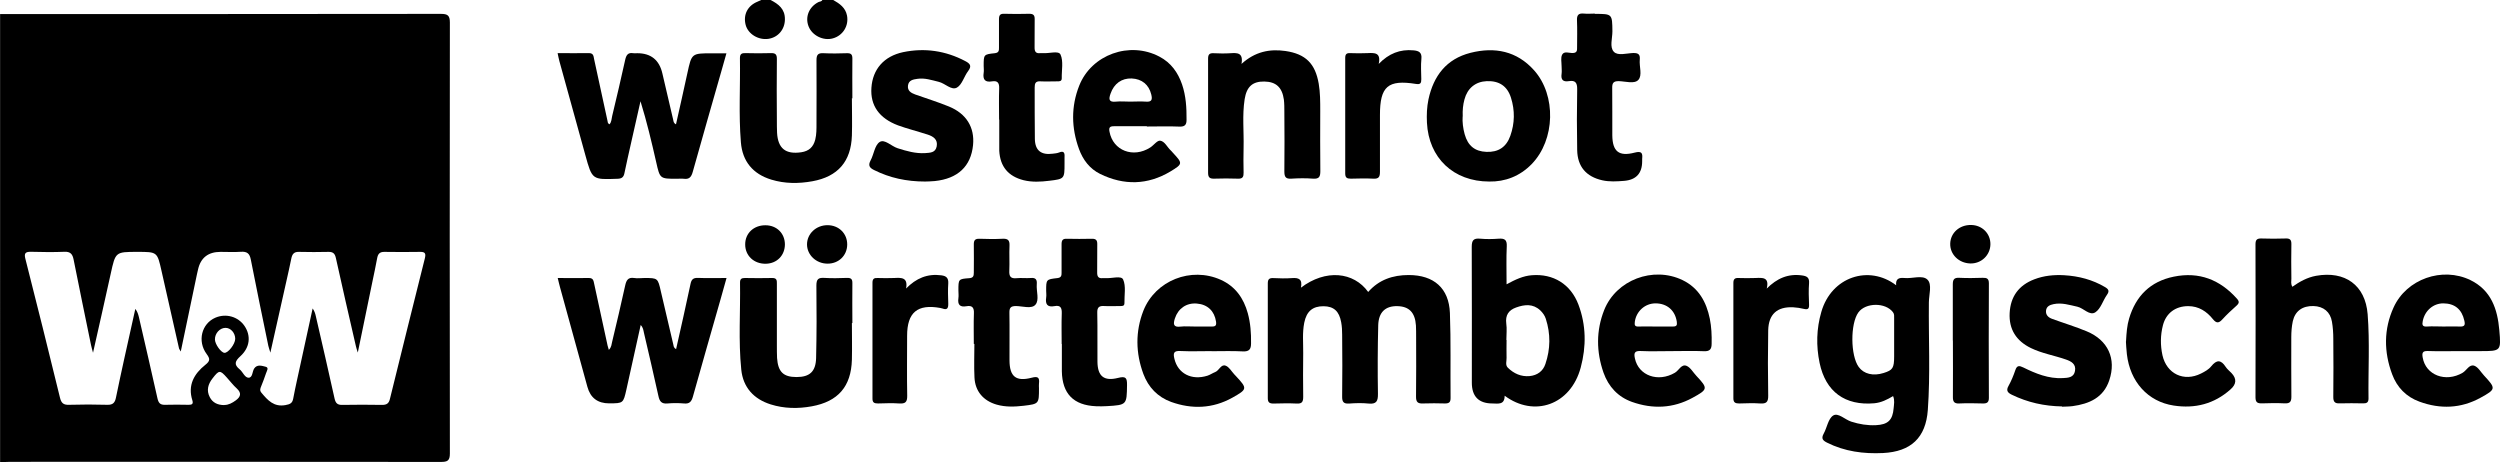
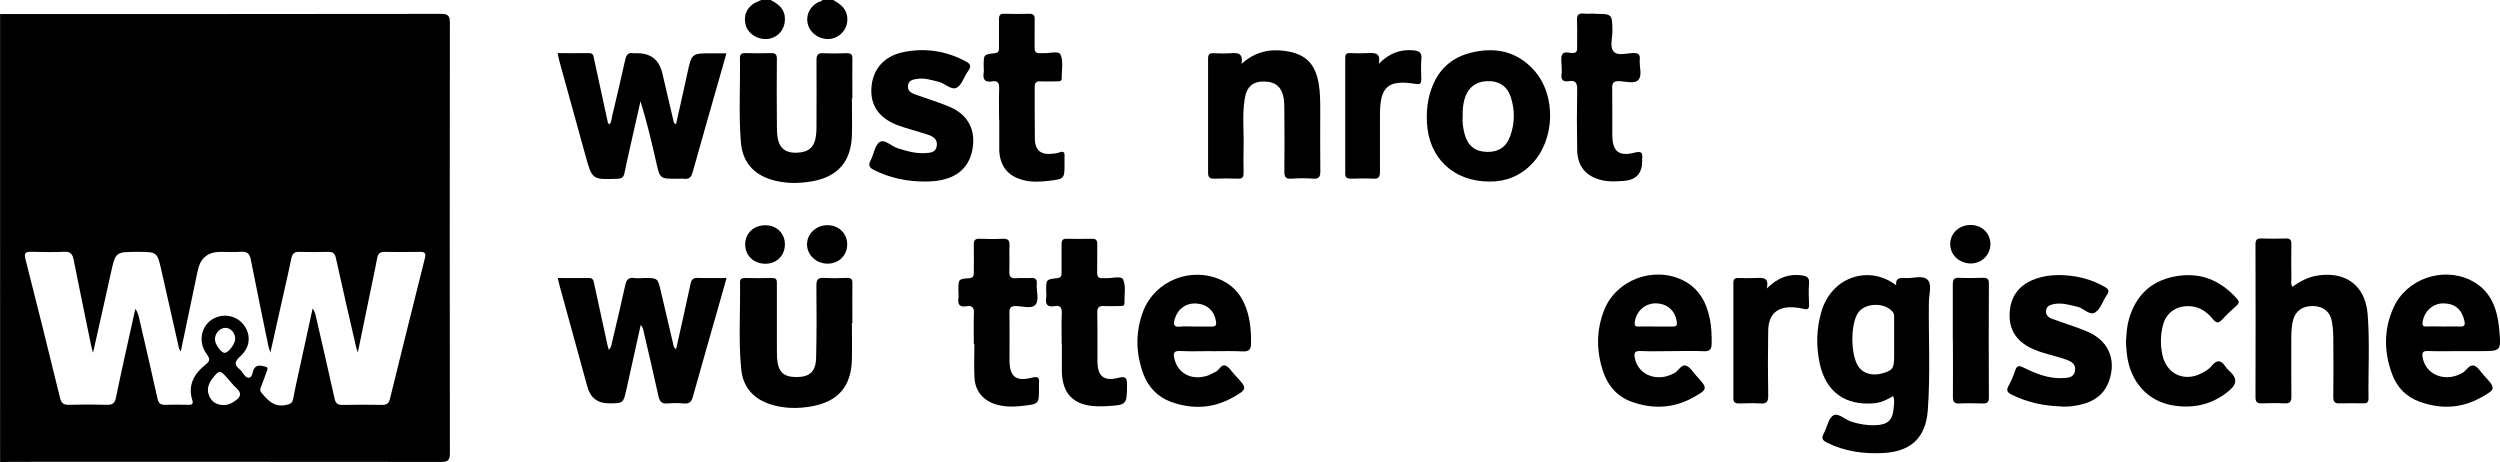
<svg xmlns="http://www.w3.org/2000/svg" id="Ebene_2" data-name="Ebene 2" viewBox="0 0 261.24 48.31">
  <defs>
    <style>
      .cls-1 {
        fill: #000;
        stroke-width: 0px;
      }
    </style>
  </defs>
  <g id="Ebene_1-2" data-name="Ebene 1">
    <g id="Ebene_1-2" data-name="Ebene 1-2">
      <g>
        <path class="cls-1" d="M0,1.47c15.36,0,30.71,0,46.07-.02.7,0,.94.16.94.9-.02,15.02-.02,30.03,0,45.04,0,.76-.26.88-.94.88-15-.02-30-.01-45-.01-.35,0-.71.03-1.06.05V1.47h0ZM28.25,36.84c-.1-.34-.17-.52-.21-.7-.62-3-1.24-6-1.83-9.01-.12-.64-.39-.86-1.03-.82-.71.05-1.42.01-2.13.01-1.3,0-2.09.62-2.36,1.86-.03.16-.08.32-.11.48-.56,2.66-1.11,5.32-1.69,8.07-.1-.18-.16-.24-.18-.31-.61-2.7-1.23-5.4-1.83-8.1-.45-2-.44-2-2.52-2-2.3,0-2.29,0-2.79,2.28-.59,2.69-1.2,5.38-1.85,8.26-.1-.39-.17-.6-.21-.81-.61-2.98-1.23-5.95-1.82-8.93-.11-.56-.33-.84-.96-.81-1.17.05-2.35.03-3.52,0-.55,0-.71.15-.56.73,1.23,4.84,2.44,9.68,3.62,14.53.14.56.37.75.94.73,1.33-.04,2.67-.04,4.01,0,.61.02.8-.26.9-.77.27-1.33.56-2.65.85-3.98.39-1.76.78-3.51,1.17-5.27.22.28.3.56.37.84.65,2.83,1.31,5.65,1.94,8.49.11.49.28.71.8.69.82-.03,1.64-.01,2.45,0,.32,0,.53-.05.4-.47-.5-1.58.18-2.77,1.36-3.71.5-.4.51-.62.13-1.13-.99-1.35-.52-3.17.91-3.79,1.11-.48,2.38-.12,3.05.86.69,1.02.58,2.24-.43,3.16-.57.52-.7.87-.07,1.38.33.27.52.86.92.87.44,0,.38-.64.59-.96.31-.47.82-.28,1.19-.19.39.09.12.45.05.68-.15.46-.33.92-.51,1.37-.1.24-.17.43.03.67.66.79,1.3,1.51,2.51,1.29.48-.09.72-.19.81-.68.24-1.28.54-2.55.81-3.82.41-1.87.81-3.73,1.22-5.6.2.28.28.56.34.84.66,2.86,1.32,5.71,1.95,8.57.11.49.3.68.81.67,1.39-.02,2.78-.03,4.17,0,.47,0,.69-.16.8-.6,1.21-4.9,2.42-9.8,3.65-14.69.12-.48.08-.71-.48-.7-1.25.02-2.51.02-3.76,0-.5,0-.66.24-.74.67-.15.83-.33,1.65-.5,2.47-.49,2.39-.99,4.79-1.52,7.38-.11-.36-.17-.51-.2-.67-.7-3.07-1.42-6.13-2.09-9.2-.1-.46-.28-.65-.75-.65-1.04.02-2.07.03-3.11,0-.54-.02-.71.26-.8.7-.16.8-.34,1.59-.52,2.39-.54,2.43-1.09,4.86-1.67,7.45h0ZM23.44,42.32c.44,0,.83-.21,1.21-.49.51-.38.61-.76.09-1.24-.38-.34-.69-.76-1.04-1.14-.71-.8-.81-.79-1.49.09-.47.6-.66,1.25-.29,1.96.3.58.82.83,1.52.83h0ZM24.58,35.41c0-.62-.47-1.16-1.03-1.15-.59.01-1.1.58-1.09,1.21,0,.49.63,1.37.99,1.4.39.03,1.12-.91,1.13-1.46h0Z" />
        <path class="cls-1" d="M87.07,0c.67.38,1.28.8,1.44,1.63.2,1.07-.43,2.09-1.48,2.38-1,.28-2.17-.3-2.54-1.26-.38-.98.05-2.03,1.03-2.53.14-.07.33-.04.41-.22h1.15Z" />
        <path class="cls-1" d="M80.52,0c.83.42,1.51.94,1.5,2.01,0,1.06-.71,1.9-1.73,2.05-1.05.15-2.12-.51-2.37-1.45-.28-1.07.2-2.02,1.25-2.44.12-.05.25-.11.37-.17h.98Z" />
-         <path class="cls-1" d="M135.93,30.07c2.6-1.98,5.53-1.66,7.04.44,1.12-1.28,2.57-1.77,4.23-1.77,2.63,0,4.21,1.37,4.31,3.97.11,2.96.04,5.93.07,8.89,0,.44-.17.56-.58.56-.76-.02-1.53-.03-2.29,0-.56.03-.75-.15-.74-.73.03-2.07.01-4.13.01-6.2,0-.41,0-.82-.02-1.22-.09-1.36-.72-2-1.96-2.02-1.23-.02-1.94.63-1.98,1.99-.06,2.39-.07,4.79-.03,7.18.01.76-.16,1.09-.98,1.01-.67-.07-1.36-.05-2.04,0-.59.04-.73-.2-.72-.75.03-2.15.02-4.3,0-6.44,0-.43-.02-.87-.1-1.3-.21-1.17-.78-1.67-1.84-1.68-1.14-.01-1.78.53-2.02,1.72-.21,1.05-.1,2.11-.11,3.17-.02,1.52-.02,3.05,0,4.57,0,.51-.11.74-.67.71-.82-.04-1.64-.02-2.45,0-.42,0-.58-.14-.58-.56,0-4,0-7.99,0-11.99,0-.42.13-.58.57-.56.65.03,1.31.05,1.96,0,.69-.05,1.12.09.93,1.03h0Z" />
        <path class="cls-1" d="M197.82,41.39c-.62.37-1.23.68-1.96.75-3.06.27-5.09-1.2-5.72-4.22-.37-1.78-.33-3.56.18-5.32,1.05-3.68,4.98-4.96,7.82-2.79-.07-.69.3-.81.85-.76.83.09,1.91-.35,2.43.18.49.49.15,1.55.14,2.36-.04,3.75.16,7.5-.11,11.25-.21,2.91-1.77,4.35-4.67,4.5-2.05.1-4.02-.16-5.87-1.09-.43-.22-.62-.42-.35-.92.36-.64.47-1.57,1-1.91.52-.33,1.23.43,1.89.64.84.27,1.69.41,2.57.37,1.26-.06,1.76-.52,1.86-1.79.03-.39.13-.8-.06-1.25h0ZM197.93,35.53c0-.76,0-1.52,0-2.28,0-.21.03-.43-.12-.62-.77-1.04-2.86-1.03-3.62.02-.85,1.18-.83,4.51.04,5.7.53.73,1.51.97,2.59.63.97-.3,1.11-.52,1.11-1.75v-1.71h0Z" />
        <path class="cls-1" d="M58.29,5.55c1.11,0,2.17.02,3.23,0,.49-.01.5.3.56.62.47,2.15.93,4.3,1.4,6.45.03.12,0,.27.21.37.22-.24.21-.58.28-.87.47-1.95.93-3.91,1.36-5.87.11-.49.29-.79.85-.69.13.02.27,0,.41,0,1.43,0,2.31.71,2.63,2.13.37,1.61.75,3.22,1.13,4.84.04.15.02.33.29.46.4-1.8.81-3.57,1.19-5.35.45-2.07.44-2.07,2.58-2.07h1.5c-.17.6-.32,1.13-.47,1.66-1.02,3.57-2.05,7.15-3.05,10.73-.15.54-.37.8-.94.72-.24-.03-.49,0-.74,0-1.75,0-1.75,0-2.14-1.74-.48-2.11-.98-4.23-1.64-6.36-.33,1.45-.66,2.89-.98,4.34-.24,1.06-.48,2.12-.7,3.18-.08.4-.27.57-.71.58-2.66.1-2.66.11-3.37-2.46-.9-3.27-1.81-6.54-2.71-9.81-.07-.26-.12-.52-.19-.85h0Z" />
        <path class="cls-1" d="M70.65,36.48c.51-2.28,1.03-4.53,1.5-6.78.1-.5.28-.68.8-.66.95.04,1.9.01,2.97.01-.22.8-.43,1.54-.64,2.28-.96,3.37-1.93,6.73-2.87,10.1-.15.54-.36.79-.94.73-.57-.05-1.15-.05-1.71,0-.63.06-.84-.21-.96-.79-.48-2.2-1-4.39-1.51-6.59-.06-.26-.07-.53-.34-.82-.51,2.29-1,4.51-1.49,6.73-.33,1.46-.33,1.45-1.8,1.46q-1.81,0-2.28-1.73c-.95-3.48-1.91-6.96-2.87-10.44-.08-.28-.14-.57-.23-.93,1.12,0,2.18.02,3.24,0,.48-.01.5.29.57.61.46,2.15.93,4.3,1.4,6.45.03.12.07.24.13.45.29-.28.28-.6.35-.86.47-1.95.93-3.91,1.36-5.87.12-.54.3-.88.94-.78.35.06.71,0,1.06,0,1.41,0,1.41,0,1.73,1.41.43,1.85.87,3.7,1.3,5.55.04.15.02.33.29.47h0Z" />
-         <path class="cls-1" d="M157.43,29.71c.92-.5,1.73-.88,2.64-.95,2.24-.18,4.06.93,4.87,3.07.81,2.15.83,4.37.24,6.57-1.05,3.93-4.88,5.24-7.95,2.95,0,.98-.68.82-1.28.81-1.43,0-2.15-.73-2.15-2.17,0-4.73.01-9.47-.01-14.2,0-.69.2-.91.87-.85.65.06,1.31.05,1.96,0,.61-.04.86.12.83.79-.06,1.27-.02,2.55-.02,3.97h0ZM157.43,35.53c0,.63-.02,1.25,0,1.87.01.34-.15.74.13,1.02.63.62,1.39.96,2.28.88.8-.08,1.4-.51,1.65-1.27.53-1.56.55-3.14.04-4.72-.11-.34-.32-.63-.58-.88-.76-.71-1.63-.62-2.52-.3-.79.28-1.14.81-1.03,1.68.08.56.01,1.14.01,1.71h0Z" />
        <path class="cls-1" d="M239.54,29.97c.76-.54,1.55-.98,2.48-1.15,3.02-.54,5.15.97,5.39,4.02.23,2.93.05,5.87.09,8.81,0,.4-.19.51-.55.5-.82-.01-1.64-.03-2.45,0-.55.03-.69-.19-.68-.71.02-2.01.02-4.03,0-6.04,0-.6-.04-1.2-.14-1.78-.17-1.03-.89-1.61-1.93-1.64-1.16-.03-1.92.53-2.16,1.58-.12.56-.16,1.13-.16,1.7,0,2.07-.01,4.13.01,6.2,0,.54-.17.71-.7.69-.79-.04-1.58-.03-2.37,0-.46.01-.68-.09-.68-.63.02-5.33.01-10.66,0-15.99,0-.47.15-.62.61-.61.85.03,1.69.03,2.54,0,.47-.02.61.15.6.61-.03,1.2-.01,2.39,0,3.59,0,.26-.08.53.1.84h0Z" />
        <path class="cls-1" d="M129.73,6.68c1.41-1.28,2.94-1.59,4.6-1.35,2.11.31,3.11,1.32,3.47,3.41.16.94.16,1.89.16,2.85,0,2.09-.02,4.19.01,6.28,0,.58-.11.84-.75.8-.76-.06-1.53-.05-2.29,0-.6.04-.72-.21-.72-.76.03-2.07.01-4.13,0-6.2,0-.43,0-.87-.05-1.3-.18-1.29-.83-1.87-2.04-1.89-1.22-.02-1.85.52-2.06,1.85-.26,1.68-.07,3.37-.11,5.05-.02.87-.02,1.74,0,2.61.01.42-.08.66-.57.64-.85-.03-1.69-.03-2.54,0-.48.01-.6-.19-.6-.63.01-3.97,0-7.94,0-11.91,0-.41.12-.59.56-.57.6.03,1.2.04,1.8,0,.71-.05,1.34-.05,1.13,1.13h0Z" />
        <path class="cls-1" d="M155.63,18.97c-3.76,0-6.34-2.48-6.52-6.15-.04-.82-.01-1.63.16-2.44.53-2.45,1.87-4.22,4.39-4.86,2.54-.64,4.84-.19,6.64,1.82,2.35,2.62,2.21,7.28-.24,9.8-1.24,1.28-2.79,1.86-4.44,1.83h0ZM152.84,12.18c-.04.57.04,1.22.21,1.84.34,1.22,1.07,1.8,2.27,1.85,1.24.05,2.08-.49,2.5-1.67.47-1.32.49-2.66.07-3.99-.39-1.23-1.25-1.78-2.53-1.73-1.18.05-2.02.74-2.33,1.91-.15.55-.21,1.12-.18,1.78h0Z" />
        <path class="cls-1" d="M174.7,36.69c-1.09,0-2.18.04-3.27-.01-.66-.03-.7.25-.59.77.38,1.81,2.43,2.53,4.18,1.5.42-.24.68-.94,1.22-.72.41.17.68.68,1.02,1.04,1.23,1.32,1.23,1.41-.4,2.3-2.03,1.11-4.17,1.19-6.32.43-1.46-.52-2.46-1.59-2.98-3.06-.76-2.18-.78-4.39.07-6.54,1.25-3.15,5.12-4.61,8.19-3.13,1.69.82,2.49,2.28,2.85,4.04.17.85.21,1.72.19,2.6,0,.57-.18.82-.81.79-1.12-.05-2.23-.01-3.35-.01h0ZM172.94,34.12c.63,0,1.25-.01,1.88,0,.37,0,.45-.13.4-.49-.17-1.18-1.01-1.93-2.23-1.93-1.1,0-2.02.84-2.16,1.94-.05.36.03.5.4.48.57-.02,1.14,0,1.71,0h0Z" />
        <path class="cls-1" d="M257.05,36.69c-1.12,0-2.24.03-3.35-.01-.56-.02-.62.2-.54.67.31,1.85,2.4,2.65,4.18,1.6.42-.25.7-.92,1.22-.73.41.15.68.67,1.02,1.03,1.24,1.34,1.25,1.42-.37,2.31-2.05,1.13-4.21,1.21-6.39.41-1.38-.5-2.35-1.5-2.85-2.86-.87-2.33-.89-4.7.15-6.98,1.34-2.97,5.09-4.29,8.03-2.86,2.17,1.06,2.83,3.03,3.02,5.24.19,2.18.17,2.18-1.99,2.18h-2.13ZM255.33,34.12c.57,0,1.14-.02,1.71,0,.52.03.58-.18.47-.63-.26-1.16-.99-1.78-2.18-1.79-1.05-.01-1.94.75-2.16,1.84-.08.39-.05.62.45.58.57-.04,1.14,0,1.71,0h0Z" />
        <path class="cls-1" d="M126.61,36.69c-1.09,0-2.18.04-3.27-.01-.7-.04-.76.23-.62.81.36,1.54,1.79,2.29,3.45,1.77.28-.09.53-.27.81-.38.42-.16.61-.85,1.09-.67.37.13.61.59.91.91.06.06.11.12.17.18,1.21,1.3,1.21,1.37-.38,2.26-2.05,1.14-4.21,1.22-6.39.44-1.4-.51-2.38-1.53-2.9-2.92-.81-2.19-.85-4.43,0-6.61,1.25-3.16,4.98-4.63,8.09-3.23,1.53.69,2.39,1.93,2.82,3.49.28,1.03.36,2.08.34,3.15,0,.6-.18.87-.85.84-1.09-.06-2.18-.02-3.27-.02h0ZM124.83,34.12c.6,0,1.2-.01,1.79,0,.4.01.51-.11.45-.52-.17-1.1-.88-1.79-2.01-1.88-1.07-.09-1.95.51-2.29,1.56-.17.54-.2.95.59.85.48-.06.98,0,1.47-.01h0Z" />
-         <path class="cls-1" d="M119.84,13.19c-1.14,0-2.29.01-3.43,0-.44,0-.56.13-.47.58.36,1.96,2.47,2.79,4.26,1.64.36-.23.72-.75,1.03-.71.48.06.73.67,1.11,1.02.08.07.15.16.22.24,1.03,1.11,1.06,1.16-.26,1.96-2.38,1.42-4.85,1.47-7.33.26-1.1-.54-1.81-1.48-2.22-2.61-.8-2.2-.84-4.43.02-6.61,1.28-3.26,5.28-4.69,8.39-3.04,1.2.63,1.93,1.65,2.36,2.9.41,1.2.48,2.44.47,3.7,0,.48-.15.73-.72.71-1.14-.05-2.29-.01-3.43-.01h0ZM118.09,10.62c.54,0,1.09-.04,1.63,0,.66.06.71-.23.58-.76-.25-1.01-.97-1.61-2.04-1.66-1.05-.04-1.85.54-2.21,1.58-.2.56-.21.93.57.84.48-.05.98,0,1.47,0h0Z" />
        <path class="cls-1" d="M89.02,33.76c0,1.28.03,2.55,0,3.83-.08,2.8-1.44,4.37-4.2,4.87-1.44.26-2.88.24-4.28-.2-1.78-.56-2.89-1.78-3.08-3.63-.31-3.03-.08-6.08-.13-9.12,0-.36.16-.46.5-.46.95.01,1.91.03,2.86,0,.51-.01.49.28.49.62,0,2.15,0,4.29,0,6.44,0,.43,0,.87.02,1.3.1,1.45.66,1.99,2.03,1.99,1.37,0,2.01-.56,2.05-1.98.06-2.53.06-5.05.03-7.58,0-.66.19-.84.83-.8.79.05,1.58.03,2.37,0,.43-.01.57.13.56.56-.02,1.39,0,2.77,0,4.16h0Z" />
        <path class="cls-1" d="M89.02,10.26c0,1.31.04,2.61,0,3.91-.09,2.71-1.47,4.29-4.13,4.77-1.44.26-2.88.26-4.29-.17-1.93-.59-3.02-1.91-3.18-3.9-.24-2.93-.05-5.87-.1-8.8,0-.47.22-.53.6-.52.87.02,1.75.03,2.62,0,.51-.02.65.15.64.65-.03,2.12-.01,4.24,0,6.36,0,.44,0,.87.02,1.31.09,1.65.9,2.28,2.53,2.04.8-.12,1.26-.54,1.46-1.32.14-.56.13-1.13.13-1.7,0-2.2.02-4.4,0-6.61,0-.58.18-.75.74-.72.82.04,1.64.03,2.45,0,.43-.01.56.14.56.56-.02,1.39,0,2.77,0,4.16h-.01Z" />
        <path class="cls-1" d="M96.68,18.97c-1.96,0-3.7-.38-5.34-1.2-.47-.23-.65-.47-.37-1,.35-.64.43-1.59.95-1.93.52-.34,1.22.44,1.88.65.94.3,1.88.57,2.87.51.52-.04,1.08-.03,1.21-.7.14-.72-.35-1.04-.92-1.23-.56-.19-1.15-.34-1.72-.52-.47-.14-.94-.28-1.4-.45-1.97-.74-2.91-2.08-2.78-3.93.13-1.93,1.3-3.29,3.31-3.72,2.26-.47,4.44-.15,6.49.93.48.25.73.49.31,1.04-.43.56-.63,1.42-1.17,1.73-.58.33-1.23-.44-1.91-.6-.74-.18-1.47-.43-2.24-.31-.43.06-.9.14-.97.7-.07.54.31.77.75.93,1.18.42,2.38.79,3.53,1.26,1.83.75,2.7,2.19,2.52,4.03-.22,2.22-1.59,3.51-4,3.76-.38.04-.76.04-1.01.05h0Z" />
        <path class="cls-1" d="M215.48,42.47c-1.87-.03-3.6-.42-5.25-1.22-.43-.21-.63-.43-.35-.92.29-.52.52-1.08.71-1.64.17-.52.41-.5.84-.29,1.3.64,2.63,1.19,4.13,1.11.55-.03,1.15-.05,1.27-.75.13-.73-.41-1.01-.97-1.2-1.21-.42-2.49-.63-3.64-1.19-1.52-.74-2.31-1.95-2.22-3.66.09-1.72.95-2.9,2.57-3.52,1.01-.39,2.07-.49,3.13-.43,1.52.09,2.95.46,4.27,1.24.39.23.47.43.19.82-.42.6-.64,1.44-1.2,1.81-.6.4-1.22-.43-1.88-.58-.83-.18-1.63-.45-2.49-.27-.4.08-.75.24-.79.69-.04.45.25.71.64.85,1.2.44,2.43.81,3.61,1.3,2.23.92,3.12,2.87,2.36,5.12-.61,1.82-2.09,2.46-3.84,2.7-.38.05-.76.04-1.1.06h0Z" />
        <path class="cls-1" d="M222.16,35.69c.05-.95.11-1.68.32-2.39.7-2.37,2.22-3.89,4.67-4.39,2.65-.54,4.82.31,6.6,2.3.26.29.25.47-.04.73-.51.45-1.01.92-1.47,1.42-.37.41-.62.46-1-.01-.65-.81-1.48-1.36-2.58-1.36-1.32,0-2.31.72-2.64,1.99-.27,1.04-.28,2.1-.05,3.15.44,1.94,2.24,2.8,4.03,1.9.38-.19.8-.42,1.06-.75.57-.71,1.02-.7,1.51.05.16.25.41.44.61.65.56.59.53,1.16-.1,1.71-1.7,1.52-3.71,2.03-5.93,1.69-2.71-.41-4.57-2.49-4.9-5.37-.06-.51-.08-1.03-.1-1.33h0Z" />
        <path class="cls-1" d="M104.4,12.49c0-1.09-.03-2.18.01-3.26.02-.57-.17-.82-.74-.73-.73.13-.99-.18-.88-.89.04-.24,0-.49,0-.73,0-1.18,0-1.2,1.16-1.32.45-.05.44-.3.44-.61,0-.98.01-1.96,0-2.94,0-.41.11-.59.55-.57.87.03,1.75.02,2.62,0,.43,0,.57.16.56.57-.02.98.01,1.96-.01,2.94-.01.46.15.66.61.6.08,0,.16,0,.25,0,.64.06,1.65-.29,1.85.15.32.7.11,1.64.13,2.48,0,.32-.23.32-.45.32-.6,0-1.2.03-1.8,0-.5-.03-.58.23-.58.64.01,1.79-.01,3.59.02,5.38.02,1.21.66,1.7,1.87,1.54.22-.03.44-.04.64-.12.53-.22.62.03.59.48-.01.22,0,.44,0,.65,0,1.61,0,1.63-1.6,1.82-.89.11-1.79.16-2.68-.06-1.61-.41-2.45-1.43-2.54-3.07,0-.08,0-.16,0-.24v-3.02h0Z" />
        <path class="cls-1" d="M110.94,35.95c0-1.06-.03-2.12.01-3.18.02-.58-.11-.91-.76-.78-.75.14-.97-.2-.87-.89.04-.24,0-.49,0-.73,0-1.16,0-1.18,1.17-1.31.45-.05.44-.31.44-.61,0-.98.01-1.96,0-2.93,0-.41.12-.59.55-.57.87.02,1.74.02,2.62,0,.44-.01.57.17.56.58-.02.98.01,1.96-.01,2.93-.01.46.15.66.61.6.08,0,.16,0,.25,0,.64.06,1.65-.29,1.85.14.32.7.12,1.64.14,2.47,0,.33-.23.31-.45.31-.55,0-1.09.03-1.63,0-.55-.04-.78.11-.76.71.04,1.71,0,3.42.02,5.13.02,1.49.68,2.04,2.15,1.67.82-.21.95,0,.94.75-.03,2.05-.02,2.08-2.1,2.2-.38.02-.76.03-1.14.01-2.35-.1-3.53-1.31-3.57-3.65-.01-.95,0-1.9,0-2.85h0,0Z" />
        <path class="cls-1" d="M101.76,35.94c0-1.06-.03-2.12.01-3.18.03-.61-.17-.87-.78-.76-.68.12-.94-.16-.84-.84.04-.27,0-.54,0-.82,0-1.17,0-1.19,1.13-1.27.42-.03.48-.23.48-.57,0-.98.02-1.96,0-2.94-.01-.46.14-.63.61-.61.79.03,1.58.04,2.37,0,.56-.03.78.13.75.72-.04.87.02,1.74-.02,2.61-.03.58.12.86.77.79.48-.05.98.02,1.47-.02.53-.05.67.17.63.66-.06.73.29,1.64-.14,2.13-.4.47-1.34.15-2.03.14-.55,0-.7.18-.69.7.03,1.66,0,3.32.01,4.98.01,1.69.67,2.24,2.32,1.81.68-.18.83,0,.76.61-.02.16,0,.33,0,.49,0,1.62,0,1.64-1.59,1.83-.95.11-1.9.15-2.84-.12-1.38-.4-2.24-1.39-2.31-2.83-.06-1.17-.01-2.34-.01-3.51h-.03Z" />
        <path class="cls-1" d="M166.65,1.45c1.83,0,1.82,0,1.84,1.83,0,.73-.31,1.65.15,2.13.42.45,1.34.15,2.04.13.54-.01.72.17.67.69-.07.72.29,1.64-.15,2.12-.41.45-1.34.15-2.04.13-.55-.01-.7.19-.69.7.02,1.66,0,3.31.01,4.97.02,1.67.68,2.23,2.33,1.8.76-.2.85.06.79.66,0,.08,0,.16,0,.24,0,1.26-.63,1.95-1.89,2.05-.76.06-1.53.11-2.28-.06-1.68-.38-2.59-1.43-2.62-3.16-.04-2.12-.04-4.24,0-6.36.01-.69-.21-.95-.87-.84-.61.1-.85-.15-.76-.76.04-.27,0-.54,0-.81,0-.41-.11-.88.06-1.2.21-.4.74-.15,1.13-.17.46-.02.43-.32.43-.62,0-.92.03-1.85-.01-2.77-.03-.57.15-.79.73-.73.38.04.76,0,1.14,0h0Z" />
        <path class="cls-1" d="M144.08,6.67c1.05-1.08,2.22-1.54,3.62-1.41.56.05.9.21.83.89-.07.7-.02,1.41-.01,2.12,0,.4-.07.58-.56.5-2.93-.47-3.76.26-3.76,3.24,0,1.98-.01,3.96,0,5.95,0,.52-.13.74-.68.71-.79-.04-1.58-.02-2.37,0-.4,0-.58-.1-.58-.55.01-4.02.01-8.04,0-12.06,0-.39.13-.53.52-.51.6.02,1.2.03,1.8,0,.73-.03,1.44-.09,1.18,1.13h0Z" />
-         <path class="cls-1" d="M94.66,30.17c1.08-1.11,2.26-1.59,3.71-1.4.52.07.75.28.72.84-.05.7-.02,1.41,0,2.12.01.45-.1.7-.6.51-.08-.03-.16-.05-.24-.06-2.38-.43-3.46.47-3.46,2.9,0,2.09-.03,4.19.01,6.28.01.67-.21.84-.84.8-.73-.05-1.47-.02-2.21,0-.4,0-.59-.09-.58-.54.01-4.03.01-8.05,0-12.08,0-.41.17-.51.54-.49.57.02,1.15.02,1.72,0,.73-.03,1.48-.11,1.25,1.12h0Z" />
+         <path class="cls-1" d="M94.66,30.17h0Z" />
        <path class="cls-1" d="M184.59,30.18c1.1-1.11,2.27-1.6,3.71-1.4.49.07.78.2.74.8-.06.75-.03,1.52,0,2.28.01.42-.14.51-.53.42-.37-.09-.75-.15-1.13-.17-1.67-.08-2.57.72-2.61,2.4-.04,2.28-.04,4.56,0,6.84.01.66-.2.85-.83.81-.73-.05-1.47-.02-2.2,0-.38,0-.61-.08-.61-.53.01-4.02,0-8.04,0-12.06,0-.38.13-.54.52-.52.6.02,1.2.02,1.8,0,.73-.03,1.47-.11,1.16,1.13h0Z" />
        <path class="cls-1" d="M204.06,35.59c0-1.95.01-3.91,0-5.86,0-.52.13-.73.68-.7.81.04,1.63.03,2.45,0,.43-.01.64.08.64.58-.02,3.99-.02,7.98,0,11.97,0,.49-.22.59-.64.58-.82-.02-1.63-.04-2.45,0-.56.03-.68-.21-.67-.72.02-1.95,0-3.91,0-5.86h0Z" />
        <path class="cls-1" d="M86.47,27.55c-1.18,0-2.14-.91-2.14-2.01,0-1.11.95-2.01,2.14-2.01,1.19,0,2.08.88,2.06,2.05-.02,1.13-.9,1.98-2.06,1.97h0Z" />
        <path class="cls-1" d="M205.97,23.51c1.15.01,2.03.89,2.02,2.01-.01,1.15-.96,2.05-2.12,2.01-1.19-.04-2.11-.95-2.08-2.07.03-1.13.97-1.97,2.18-1.95h0Z" />
        <path class="cls-1" d="M82.02,25.52c0,1.16-.82,2.01-1.98,2.04-1.25.03-2.18-.84-2.17-2.03,0-1.16.9-2,2.12-1.99,1.17,0,2.02.84,2.03,1.99h0Z" />
      </g>
    </g>
  </g>
</svg>